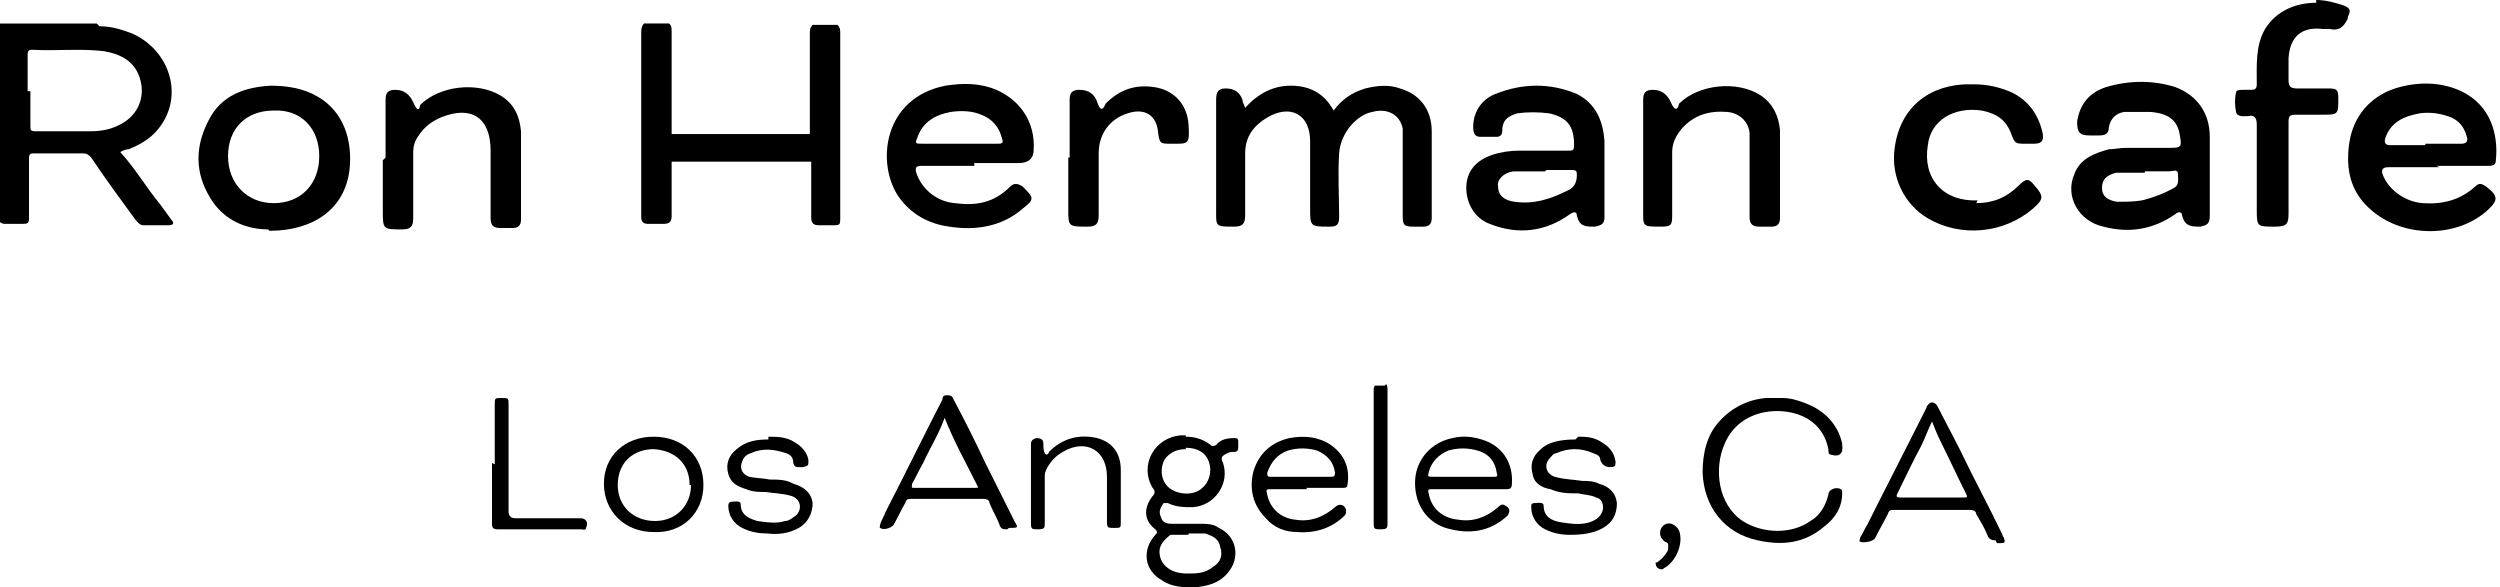
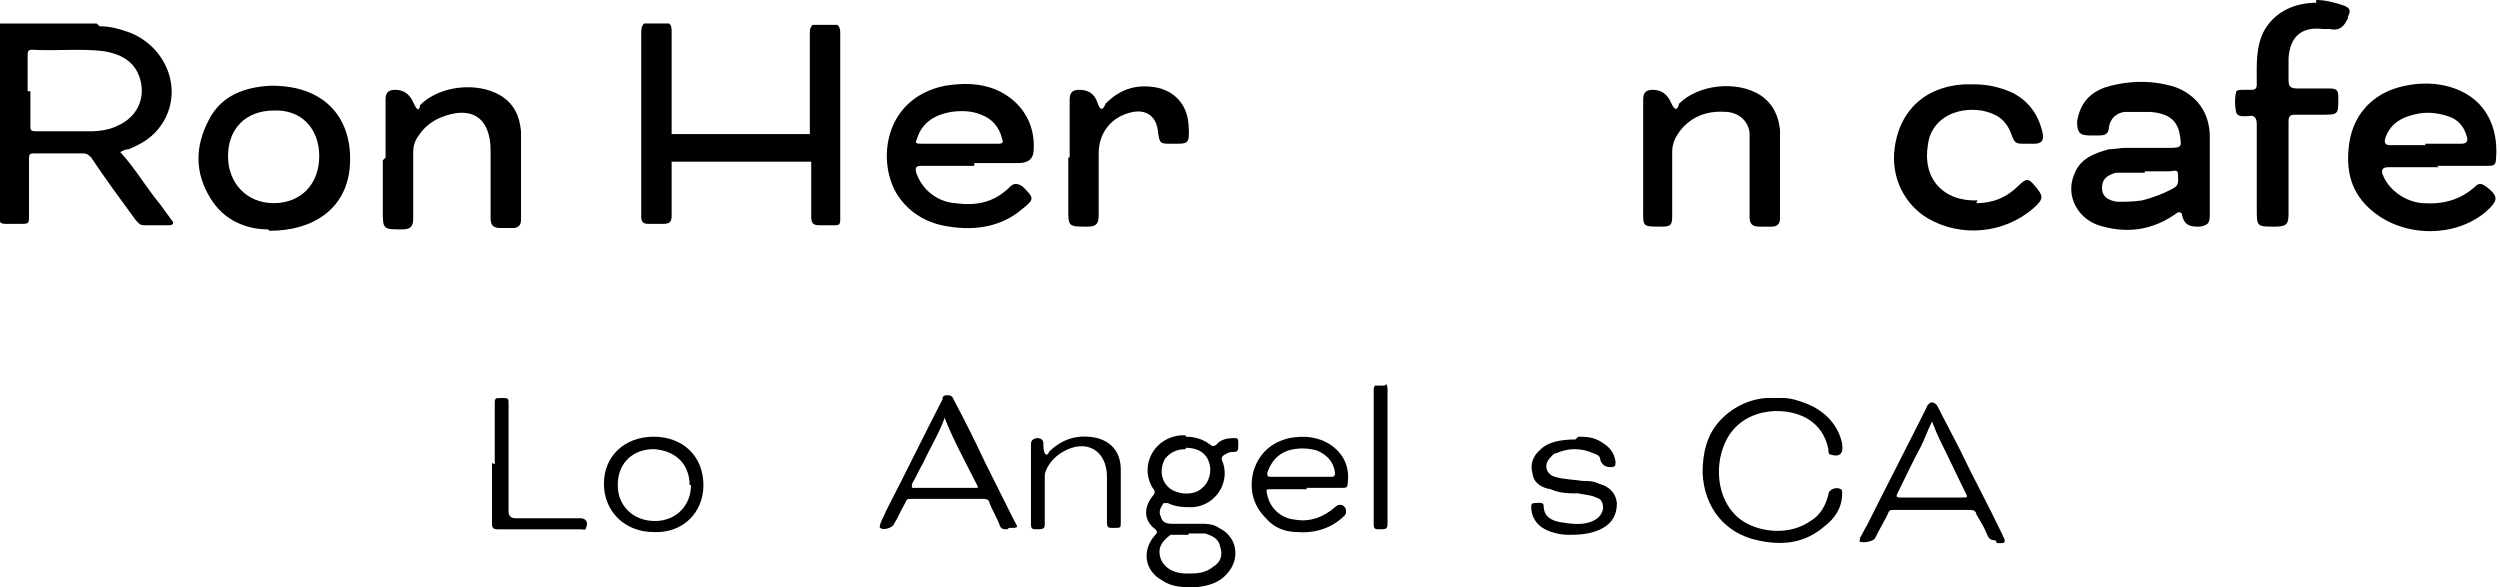
<svg xmlns="http://www.w3.org/2000/svg" version="1.1" viewBox="0 0 180.9 42.5">
  <g>
    <g id="_レイヤー_1" data-name="レイヤー_1">
      <g>
        <g>
          <g id="yK2MeS">
            <g>
              <path d="M100.3,27.8c.1.1.1.3.1.4,0,3.2,0,6.4,0,9.6,0,.4,0,.5-.5.5-.4,0-.5,0-.5-.4,0-3.2,0-6.4,0-9.6,0-.2,0-.3.1-.4h.7Z" />
              <path d="M85.8,31.6c.7,0,1.3.2,1.8.6.1.1.2.1.4,0,.3-.4.8-.5,1.3-.5.2,0,.3,0,.3.3,0,.1,0,.2,0,.3,0,.2,0,.4-.3.4-.2,0-.3,0-.5.1-.4.2-.5.3-.3.7.5,1.5-.6,3.1-2.2,3.2-.6,0-1.2,0-1.8-.3-.1,0-.2,0-.3,0-.2.3-.4.6-.2,1,.1.4.4.5.8.5.7,0,1.3,0,2,0,.5,0,1,0,1.4.3,1.3.6,1.6,2.2.6,3.3-.6.7-1.4.9-2.3,1-.8,0-1.7,0-2.4-.5-1.3-.7-1.5-2.2-.5-3.3.1-.1.2-.2,0-.4-.8-.6-.9-1.5-.2-2.4.2-.2.2-.4,0-.6-1-1.7.2-3.7,2.1-3.8,0,0,.2,0,.3,0ZM86,38.7c-.4,0-.7,0-1,0,0,0-.2,0-.3,0-.4.3-.8.7-.8,1.2,0,.5.2.9.6,1.2.4.3.9.4,1.4.4.7,0,1.3,0,1.9-.5.5-.3.7-.8.5-1.4-.1-.6-.5-.8-1.1-1-.4,0-.9,0-1.2,0ZM85.8,32.5c-.6,0-1.1.2-1.5.7-.4.7-.3,1.6.3,2.1.6.5,1.8.6,2.4,0,.5-.4.7-1.2.5-1.8-.2-.7-.8-1.1-1.7-1.1Z" />
              <path d="M72.9,38.3c-.3,0-.5,0-.6-.4-.2-.5-.5-1-.7-1.5,0-.2-.2-.3-.4-.3-1.8,0-3.5,0-5.3,0-.2,0-.3,0-.4.3-.3.5-.5,1-.8,1.5-.1.3-.8.5-1,.3-.1,0,0-.2,0-.3.1-.3.3-.6.4-.9,1.4-2.7,2.7-5.4,4.1-8.1,0-.1,0-.3.3-.3.2,0,.4,0,.5.3.8,1.5,1.6,3.1,2.3,4.6.7,1.4,1.4,2.8,2.1,4.2.3.5.3.5-.4.5ZM68.4,30.1c-.4,1.2-1.1,2.3-1.6,3.4-.3.5-.5,1-.8,1.5,0,.2-.1.3.1.3,1.5,0,3,0,4.5,0,.2,0,.2,0,.1-.2-.8-1.6-1.7-3.2-2.4-5Z" />
              <path d="M94.6,35.4c-.9,0-1.7,0-2.6,0-.4,0-.4,0-.3.4.2,1,1,1.7,2,1.8,1.1.2,2.1-.2,2.9-.9.3-.3.7-.2.8.2,0,.2,0,.3-.1.4-.9.9-2.1,1.3-3.4,1.2-.9,0-1.7-.3-2.3-1-1-1-1.2-2.2-.9-3.4.4-1.3,1.3-2.1,2.6-2.4,1.1-.2,2.1-.1,3,.5,1,.7,1.4,1.7,1.2,2.9,0,.2-.2.2-.3.2-.9,0-1.8,0-2.7,0ZM94.1,34.5c.7,0,1.5,0,2.2,0,.2,0,.3,0,.3-.3-.1-.8-.6-1.3-1.3-1.6-.7-.2-1.4-.2-2.1,0-.8.3-1.2.8-1.5,1.6,0,.2,0,.3.2.3.7,0,1.5,0,2.2,0Z" />
-               <path d="M106.3,35.4c-.9,0-1.7,0-2.6,0-.4,0-.4,0-.3.4.2,1,1,1.7,2.1,1.8,1.1.2,2.1-.2,2.9-.9.3-.3.4-.2.7,0,.2.2.1.4,0,.6-1.3,1.2-2.8,1.4-4.5.9-1.5-.5-2.3-1.9-2.2-3.5.1-1.5,1.2-2.7,2.7-3,.8-.2,1.6-.1,2.4.2,1.3.5,2,1.7,1.9,3.1,0,.3-.1.4-.4.4-.9,0-1.7,0-2.6,0ZM105.9,34.5c.7,0,1.5,0,2.2,0,.2,0,.3,0,.2-.3-.1-.8-.6-1.4-1.4-1.6-.7-.2-1.4-.2-2.1,0-.7.3-1.2.8-1.4,1.5-.1.4-.1.4.3.4.7,0,1.4,0,2.1,0Z" />
-               <path d="M55.6,31.6c.6,0,1.3,0,1.9.4.5.3.9.7,1,1.3,0,.4,0,.4-.4.5,0,0-.2,0-.3,0-.2,0-.3,0-.4-.3,0-.4-.2-.6-.5-.7-.9-.3-1.7-.4-2.6,0-.3.1-.5.3-.6.6-.2.5,0,.9.5,1.1.5.1,1,.1,1.5.2.6,0,1.2,0,1.7.3.7.2,1.3.6,1.4,1.4,0,.7-.3,1.4-1,1.8-.7.4-1.5.5-2.3.4-.6,0-1.2-.1-1.8-.4-.6-.3-1-.9-1-1.6,0-.2.1-.3.3-.3.2,0,.6-.1.6.2,0,.7.5,1,1.2,1.2.7.1,1.4.2,2,0,.3,0,.5-.2.8-.4.5-.5.3-1.2-.3-1.4-.6-.2-1.3-.2-1.9-.3-.5,0-.9,0-1.4-.2-.6-.2-1.1-.4-1.3-1.1-.2-.7,0-1.3.6-1.8.7-.6,1.5-.7,2.3-.7Z" />
+               <path d="M55.6,31.6Z" />
              <path d="M114.2,31.6c.5,0,1.1,0,1.7.4.5.3.9.7,1,1.4,0,.3,0,.4-.4.4q-.5,0-.7-.5c0-.3-.2-.4-.5-.5-.9-.4-1.8-.4-2.7,0-.2,0-.3.2-.5.4-.4.5-.2,1.1.4,1.3.7.2,1.4.2,2,.3.4,0,.8,0,1.2.2.7.2,1.2.6,1.3,1.4,0,.8-.3,1.4-1,1.8-.7.4-1.5.5-2.4.5-.6,0-1.2-.1-1.8-.4-.6-.3-1-.9-1-1.6,0-.2,0-.3.3-.3.2,0,.6-.1.6.2,0,.8.6,1.1,1.3,1.2.7.1,1.3.2,2,0,.6-.2.9-.5,1-1,0-.4-.1-.7-.5-.8-.4-.2-.9-.2-1.3-.3-.7,0-1.3,0-2-.3-.6-.1-1.2-.4-1.3-1.1-.2-.7,0-1.3.6-1.8.5-.5,1.4-.7,2.5-.7Z" />
              <path d="M50.9,35.1c0,2-1.5,3.5-3.6,3.4-2.1,0-3.6-1.5-3.6-3.5,0-2,1.5-3.4,3.6-3.4,2.1,0,3.6,1.4,3.6,3.5ZM49.9,35.1c0-1.5-1-2.5-2.6-2.6-1.4,0-2.6.9-2.6,2.6,0,1.5,1.1,2.6,2.7,2.6,1.5,0,2.6-1.1,2.6-2.6Z" />
              <path d="M75.7,32.9c.1,0,.2-.1.2-.2,1-1,2.2-1.3,3.5-1,1.1.3,1.7,1.1,1.7,2.3,0,1.3,0,2.6,0,3.8,0,.4,0,.4-.5.4-.4,0-.5,0-.5-.4,0-1.1,0-2.1,0-3.2,0,0,0,0,0-.1,0-1.9-1.5-2.8-3.2-1.8-.5.3-.8.6-1.1,1.1-.1.2-.2.4-.2.6,0,1.1,0,2.2,0,3.4,0,.4,0,.5-.5.5-.4,0-.5,0-.5-.4,0-1.9,0-3.8,0-5.7,0-.2,0-.4.4-.5.3,0,.5.1.5.4,0,.2,0,.5.1.7Z" />
              <path d="M35.8,33.6c0-1.4,0-2.9,0-4.3,0-.5,0-.5.5-.5.5,0,.5,0,.5.5,0,2.6,0,5.1,0,7.7q0,.5.5.5c1.6,0,3.2,0,4.7,0,.4,0,.6.3.4.7,0,.2-.2.1-.4.1-1.4,0-2.8,0-4.3,0-.6,0-1.1,0-1.7,0-.3,0-.4-.1-.4-.4,0-1.5,0-2.9,0-4.4Z" />
            </g>
          </g>
          <g id="FwfyfK">
            <g>
              <path d="M129,28.8c.6,0,1.2.2,1.7.4,1.3.5,2.3,1.5,2.6,2.9,0,0,0,0,0,.1.1.6-.2.9-.8.7-.2,0-.2-.2-.2-.4-.2-1-.7-1.7-1.5-2.2-1.7-1-4.9-.8-6,1.8-.8,1.8-.5,4.4,1.3,5.6,1.4.9,3.5,1,4.9,0,.7-.4,1.1-1.1,1.3-1.9,0-.4.6-.6.9-.4.1,0,.1.2.1.3,0,1-.5,1.8-1.3,2.4-1.4,1.2-3,1.4-4.8,1-2.4-.5-3.9-2.4-4-4.9,0-1.4.3-2.7,1.2-3.7.9-1,2.1-1.6,3.4-1.7.1,0,.2,0,.3,0,.2,0,.4,0,.6,0Z" />
-               <path d="M119.9,40.7c.3-.2.6-.5.8-.9,0-.3.1-.5-.2-.6-.1,0-.2-.2-.3-.3-.2-.4,0-.9.4-1,.3-.1.7.1.9.5.3.8-.1,2-.9,2.6,0,0-.2.1-.3.2q-.5,0-.5-.5Z" />
              <path d="M144.4,39.1c-.3,0-.5-.1-.6-.4-.2-.5-.5-1-.8-1.5,0-.2-.2-.3-.4-.3-1.9,0-3.8,0-5.6,0-.2,0-.3,0-.4.3-.3.6-.6,1.1-.9,1.7-.1.3-.9.4-1.1.3-.1,0,0-.2,0-.3.2-.3.3-.6.5-.9,1.4-2.8,2.9-5.7,4.3-8.5,0-.1.1-.2.2-.3.2-.2.5,0,.6.2.5,1,1.1,2.1,1.6,3.1,1,2.1,2.1,4.1,3.1,6.2,0,0,0,.1.1.2.1.3.1.4-.2.4,0,0-.2,0-.3,0ZM139.8,30.5c-.3.6-.5,1.2-.8,1.8-.6,1.1-1.1,2.2-1.7,3.4-.1.2-.1.3.2.3,1.5,0,3,0,4.5,0,.4,0,.4,0,.2-.4-.6-1.2-1.2-2.5-1.8-3.7-.2-.4-.4-.9-.6-1.4Z" />
            </g>
          </g>
        </g>
        <g>
          <path d="M7.2,1.9c.8,0,1.5.2,2.3.5,2.6,1.1,3.8,4.2,2.2,6.6-.6.9-1.4,1.4-2.4,1.8-.2,0-.4.1-.6.2,1.1,1.2,1.9,2.6,2.9,3.8.3.4.5.7.8,1.1.2.2.2.4-.2.4-.6,0-1.2,0-1.8,0-.3,0-.4-.2-.6-.4-1.1-1.5-2.2-3-3.2-4.5-.2-.2-.3-.3-.6-.3-1.2,0-2.3,0-3.5,0-.3,0-.4,0-.4.4,0,1.4,0,2.7,0,4.1,0,.6,0,.6-.7.6-.3,0-.7,0-1,0-.4,0-.5-.2-.5-.5,0-.6,0-1.2,0-1.8,0-2.1,0-4.1,0-6.2s0-2.1,0-3.1c0-.9,0-1.7,0-2.6,0,0,0-.3.1-.3.3,0,.7,0,.9,0,.4,0,.9,0,1.3,0,.9,0,1.7,0,2.6,0,.7,0,1.5,0,2.2,0ZM2.2,6.6c0,.8,0,1.7,0,2.5,0,.3,0,.4.4.4,1.3,0,2.6,0,3.9,0,.7,0,1.4-.1,2-.4,1.4-.6,2.1-2,1.6-3.5-.4-1.2-1.4-1.7-2.6-1.9-1.7-.2-3.4,0-5.2-.1-.3,0-.3.2-.3.4,0,.9,0,1.7,0,2.6Z" />
-           <path d="M90.1,7.8c.9-1,2-1.6,3.3-1.6,1.3,0,2.4.5,3.1,1.8.6-.8,1.3-1.3,2.3-1.6.8-.2,1.7-.3,2.5,0,1.4.4,2.3,1.5,2.3,3.1,0,2.1,0,4.2,0,6.3,0,.4-.2.6-.6.6-.2,0-.5,0-.7,0-.7,0-.8-.1-.8-.8,0-1.8,0-3.6,0-5.5,0-.3,0-.5,0-.8-.2-1-1.1-1.5-2.2-1.2-1.1.2-2.3,1.5-2.4,3s0,3.1,0,4.6c0,.6-.2.7-.7.7-1.4,0-1.4,0-1.4-1.4,0-1.6,0-3.2,0-4.8,0-1.9-1.4-2.7-3.1-1.7-1,.6-1.6,1.4-1.6,2.6,0,1.8,0,3,0,4.5,0,.6-.2.8-.8.8-1.4,0-1.3,0-1.3-1.3,0-2.6,0-5.2,0-7.9,0-.6.2-.8.7-.8q.9,0,1.2.8c0,.2.1.3.2.6Z" />
-           <path d="M116.1,13c0,.9,0,1.8,0,2.7,0,.5-.2.6-.7.7-.7,0-1.1,0-1.3-.8,0-.3-.2-.3-.5-.1-1.8,1.3-3.8,1.5-5.8.7-1.1-.4-1.7-1.5-1.7-2.6,0-1.2.7-2,1.9-2.4.6-.2,1.3-.3,1.9-.3,1.2,0,2.4,0,3.6,0,.3,0,.4,0,.4-.4,0-1.4-.5-2-1.8-2.3-.8-.1-1.6-.1-2.3,0-.7.2-1.1.5-1.1,1.3,0,.3-.2.4-.4.4-.4,0-.8,0-1.2,0-.4,0-.5-.3-.5-.7,0-1.1.6-2,1.6-2.4,2-.8,4-.8,5.9,0,1.4.7,1.9,2,2,3.4,0,.9,0,1.8,0,2.7,0,0,0,0,0,0ZM111.8,12.4c-.7,0-1.5,0-2.3,0-.7.1-1.2.6-1.1,1.1,0,.6.4,1,1.2,1.1,1.4.2,2.6-.2,3.8-.8.5-.2.7-.6.7-1.1,0-.3,0-.4-.4-.4-.6,0-1.1,0-1.8,0Z" />
          <path d="M70.5,12c-1.3,0-2.5,0-3.8,0-.4,0-.5.1-.4.5.4,1.2,1.5,2.1,2.8,2.2,1.5.2,2.8,0,4-1.2.3-.3.6-.2.9,0,.8.8.9.9,0,1.6-1.5,1.3-3.4,1.6-5.3,1.3-1.5-.2-2.8-.9-3.7-2.2-1.6-2.4-1.1-7.1,3.4-8,1.3-.2,2.5-.2,3.7.3,1.8.8,2.8,2.4,2.7,4.3q0,1-1.1,1c-1.1,0-2.1,0-3.2,0ZM69.5,10.4c.9,0,1.8,0,2.7,0,.4,0,.4-.1.3-.4-.2-.8-.7-1.4-1.5-1.7-.7-.3-1.5-.3-2.2-.2-1.1.2-2,.7-2.4,1.8-.2.5-.2.5.4.5.9,0,1.8,0,2.6,0Z" />
          <path d="M19.4,16.6c-1.5,0-3.2-.6-4.2-2.3-1.1-1.8-1.1-3.7-.1-5.6.9-1.8,2.6-2.4,4.5-2.5,1.2,0,2.4.2,3.4.8,1.9,1.1,2.5,3.2,2.3,5.2-.3,2.9-2.6,4.5-5.8,4.5ZM19.8,8c-2,0-3.3,1.3-3.3,3.3,0,2,1.4,3.4,3.3,3.4,2,0,3.3-1.4,3.3-3.4,0-2-1.3-3.4-3.3-3.3Z" />
          <path d="M27.9,11.4c0-1.4,0-2.8,0-4.2,0-.5.2-.7.7-.7q.9,0,1.3.9t.5.2c1.4-1.4,4.1-1.7,5.8-.7,1,.6,1.4,1.5,1.5,2.6,0,2.1,0,4.3,0,6.4,0,.4-.2.6-.6.6-.3,0-.6,0-.9,0-.5,0-.7-.2-.7-.7,0-1.6,0-3.2,0-4.7,0,0,0-.2,0-.2,0-2.4-1.4-3.3-3.6-2.4-.7.3-1.2.7-1.6,1.3-.3.4-.4.8-.4,1.2,0,1.6,0,3.2,0,4.8,0,.6-.2.8-.8.8-1.4,0-1.4,0-1.4-1.4,0-1.2,0-2.4,0-3.6Z" />
          <path d="M118.9,11.4c0-1.4,0-2.8,0-4.2,0-.5.2-.7.7-.7q.9,0,1.3.9t.6.1c1.4-1.4,4.2-1.7,5.9-.6.9.6,1.3,1.5,1.4,2.5,0,2.1,0,4.3,0,6.4,0,.4-.2.6-.6.6-.3,0-.6,0-.9,0-.5,0-.7-.2-.7-.7,0-1.7,0-3.5,0-5.2,0-.3,0-.6,0-.9-.1-.8-.7-1.4-1.6-1.5-1.3-.1-2.4.2-3.3,1.2-.4.5-.7,1-.7,1.7,0,1.5,0,3.1,0,4.6,0,.7-.1.8-.8.8-1.4,0-1.3,0-1.3-1.3,0-1.2,0-2.4,0-3.7Z" />
          <path d="M77.4,11.4c0-1.4,0-2.8,0-4.2,0-.5.2-.7.7-.7q1,0,1.3.9t.6.1c1-1,2.1-1.4,3.5-1.2,1.4.2,2.4,1.2,2.5,2.7.1,1.5,0,1.4-1.3,1.4-.7,0-.8,0-.9-.8-.1-1.3-1-1.8-2.2-1.4-1.3.4-2.1,1.5-2.1,2.9,0,1.5,0,3,0,4.5,0,.6-.2.8-.8.8-1.4,0-1.4,0-1.4-1.3,0-1.2,0-2.4,0-3.7Z" />
          <g id="HAIvou">
            <g>
              <path d="M167.6,0c.7,0,1.4.2,2,.4.5.2.5.4.3.8,0,0,0,.2-.1.3q-.4.8-1.2.6c-.2,0-.3,0-.5,0-1.6-.2-2.4.6-2.5,2.1,0,.5,0,1.1,0,1.6,0,.4.1.6.6.6.8,0,1.6,0,2.3,0,.6,0,.7.1.7.7,0,1.2,0,1.2-1.2,1.2-.6,0-1.2,0-1.9,0-.4,0-.5.1-.5.5,0,2.2,0,4.4,0,6.6,0,.8-.1,1-1,1-1.3,0-1.3,0-1.3-1.3,0-2,0-4.1,0-6.1,0-.5-.2-.7-.6-.6-.3,0-.8.1-.9-.3-.1-.5-.1-1,0-1.4,0-.2.3-.2.5-.2.2,0,.4,0,.6,0,.3,0,.4-.1.4-.4,0-1.4-.1-2.8.6-4,.8-1.3,2.2-1.9,3.7-1.9Z" />
              <path d="M159.9,12.8c0,.9,0,1.9,0,2.8,0,.6-.2.7-.7.8-.6,0-1.1,0-1.3-.8,0-.3-.3-.3-.5-.1-1.6,1.1-3.3,1.4-5.2.9-1.8-.4-2.8-2.2-2.1-3.8.4-1.1,1.4-1.5,2.5-1.8.4,0,.8-.1,1.2-.1,1,0,2,0,3,0,1.1,0,1.1,0,.9-1.1-.2-.9-.8-1.4-2.1-1.5-.6,0-1.3,0-1.9,0-.6.1-1,.5-1.1,1.1,0,.5-.3.6-.7.6-.2,0-.5,0-.7,0-.7,0-.9-.2-.9-1,.2-1.3.9-2.1,2.1-2.5,1.7-.5,3.4-.5,5,0,1.6.6,2.5,1.9,2.5,3.6,0,.9,0,1.8,0,2.7,0,0,0,0,0,0ZM155.2,12.5c-.6,0-1.4,0-2.1,0-.7.2-1,.5-1,1.1,0,.6.4.9,1.1,1,.6,0,1.2,0,1.8-.1.8-.2,1.6-.5,2.3-.9.4-.2.3-.6.3-1,0-.4-.4-.2-.6-.2-.6,0-1.1,0-1.8,0Z" />
              <path d="M176.5,12.1c-1.2,0-2.4,0-3.7,0-.4,0-.5.2-.4.5.4,1.1,1.6,2,2.9,2.1,1.4.1,2.7-.2,3.8-1.2.3-.3.5-.2.8,0,.9.7.9,1,0,1.8-2.2,1.9-5.9,1.9-8.2,0-1.6-1.3-2-3-1.7-5,.3-1.9,1.5-3.3,3.3-3.9,1.6-.5,3.3-.5,4.8.2,2.1,1,2.7,3.1,2.5,5,0,.4-.3.4-.6.4-1.2,0-2.5,0-3.7,0ZM175.5,10.4c.9,0,1.7,0,2.6,0,.4,0,.5-.2.4-.5-.2-.8-.7-1.3-1.4-1.5-.6-.2-1.3-.3-2-.2-1.1.2-2.1.6-2.5,1.8-.1.3,0,.5.3.5.9,0,1.8,0,2.6,0Z" />
              <path d="M143,14.7c1.2,0,2.2-.4,3.1-1.3.5-.5.7-.5,1.1,0,.7.8.7,1-.1,1.7-2.1,1.8-5.2,2.1-7.6.7-1.7-1-2.7-3-2.4-5.1.4-3,2.6-4.7,5.7-4.6,1,0,1.9.2,2.8.6,1.2.6,1.9,1.6,2.2,2.9.1.5,0,.8-.6.8-.2,0-.4,0-.6,0-.8,0-.8,0-1.1-.8-.4-1-1.1-1.4-2.1-1.6-2-.3-3.7.7-3.9,2.5-.4,2.4,1.1,4.1,3.6,4Z" />
            </g>
          </g>
          <path d="M60.6,1.8h-1.8c-.2.2-.2.4-.2.6,0,1.9,0,3.8,0,5.7,0,0,0,0,0,0v1.6h-10v-1.6s0,0,0-.1c0-1.9,0-3.8,0-5.7,0-.2,0-.5-.2-.6h-1.8c-.2.2-.2.5-.2.7,0,3.7,0,7.4,0,11s0,1.5,0,2.3c0,.3.1.5.5.5.4,0,.7,0,1.1,0,.5,0,.6-.2.6-.6,0-1.3,0-2.6,0-3.9h10.1c0,.3,0,.6,0,1h0s0,0,0,0c0,1,0,2,0,3,0,.5.2.6.6.6.3,0,.6,0,.9,0,.6,0,.6,0,.6-.6,0-4.4,0-8.8,0-13.3,0-.2,0-.4-.2-.6Z" />
        </g>
      </g>
    </g>
  </g>
</svg>